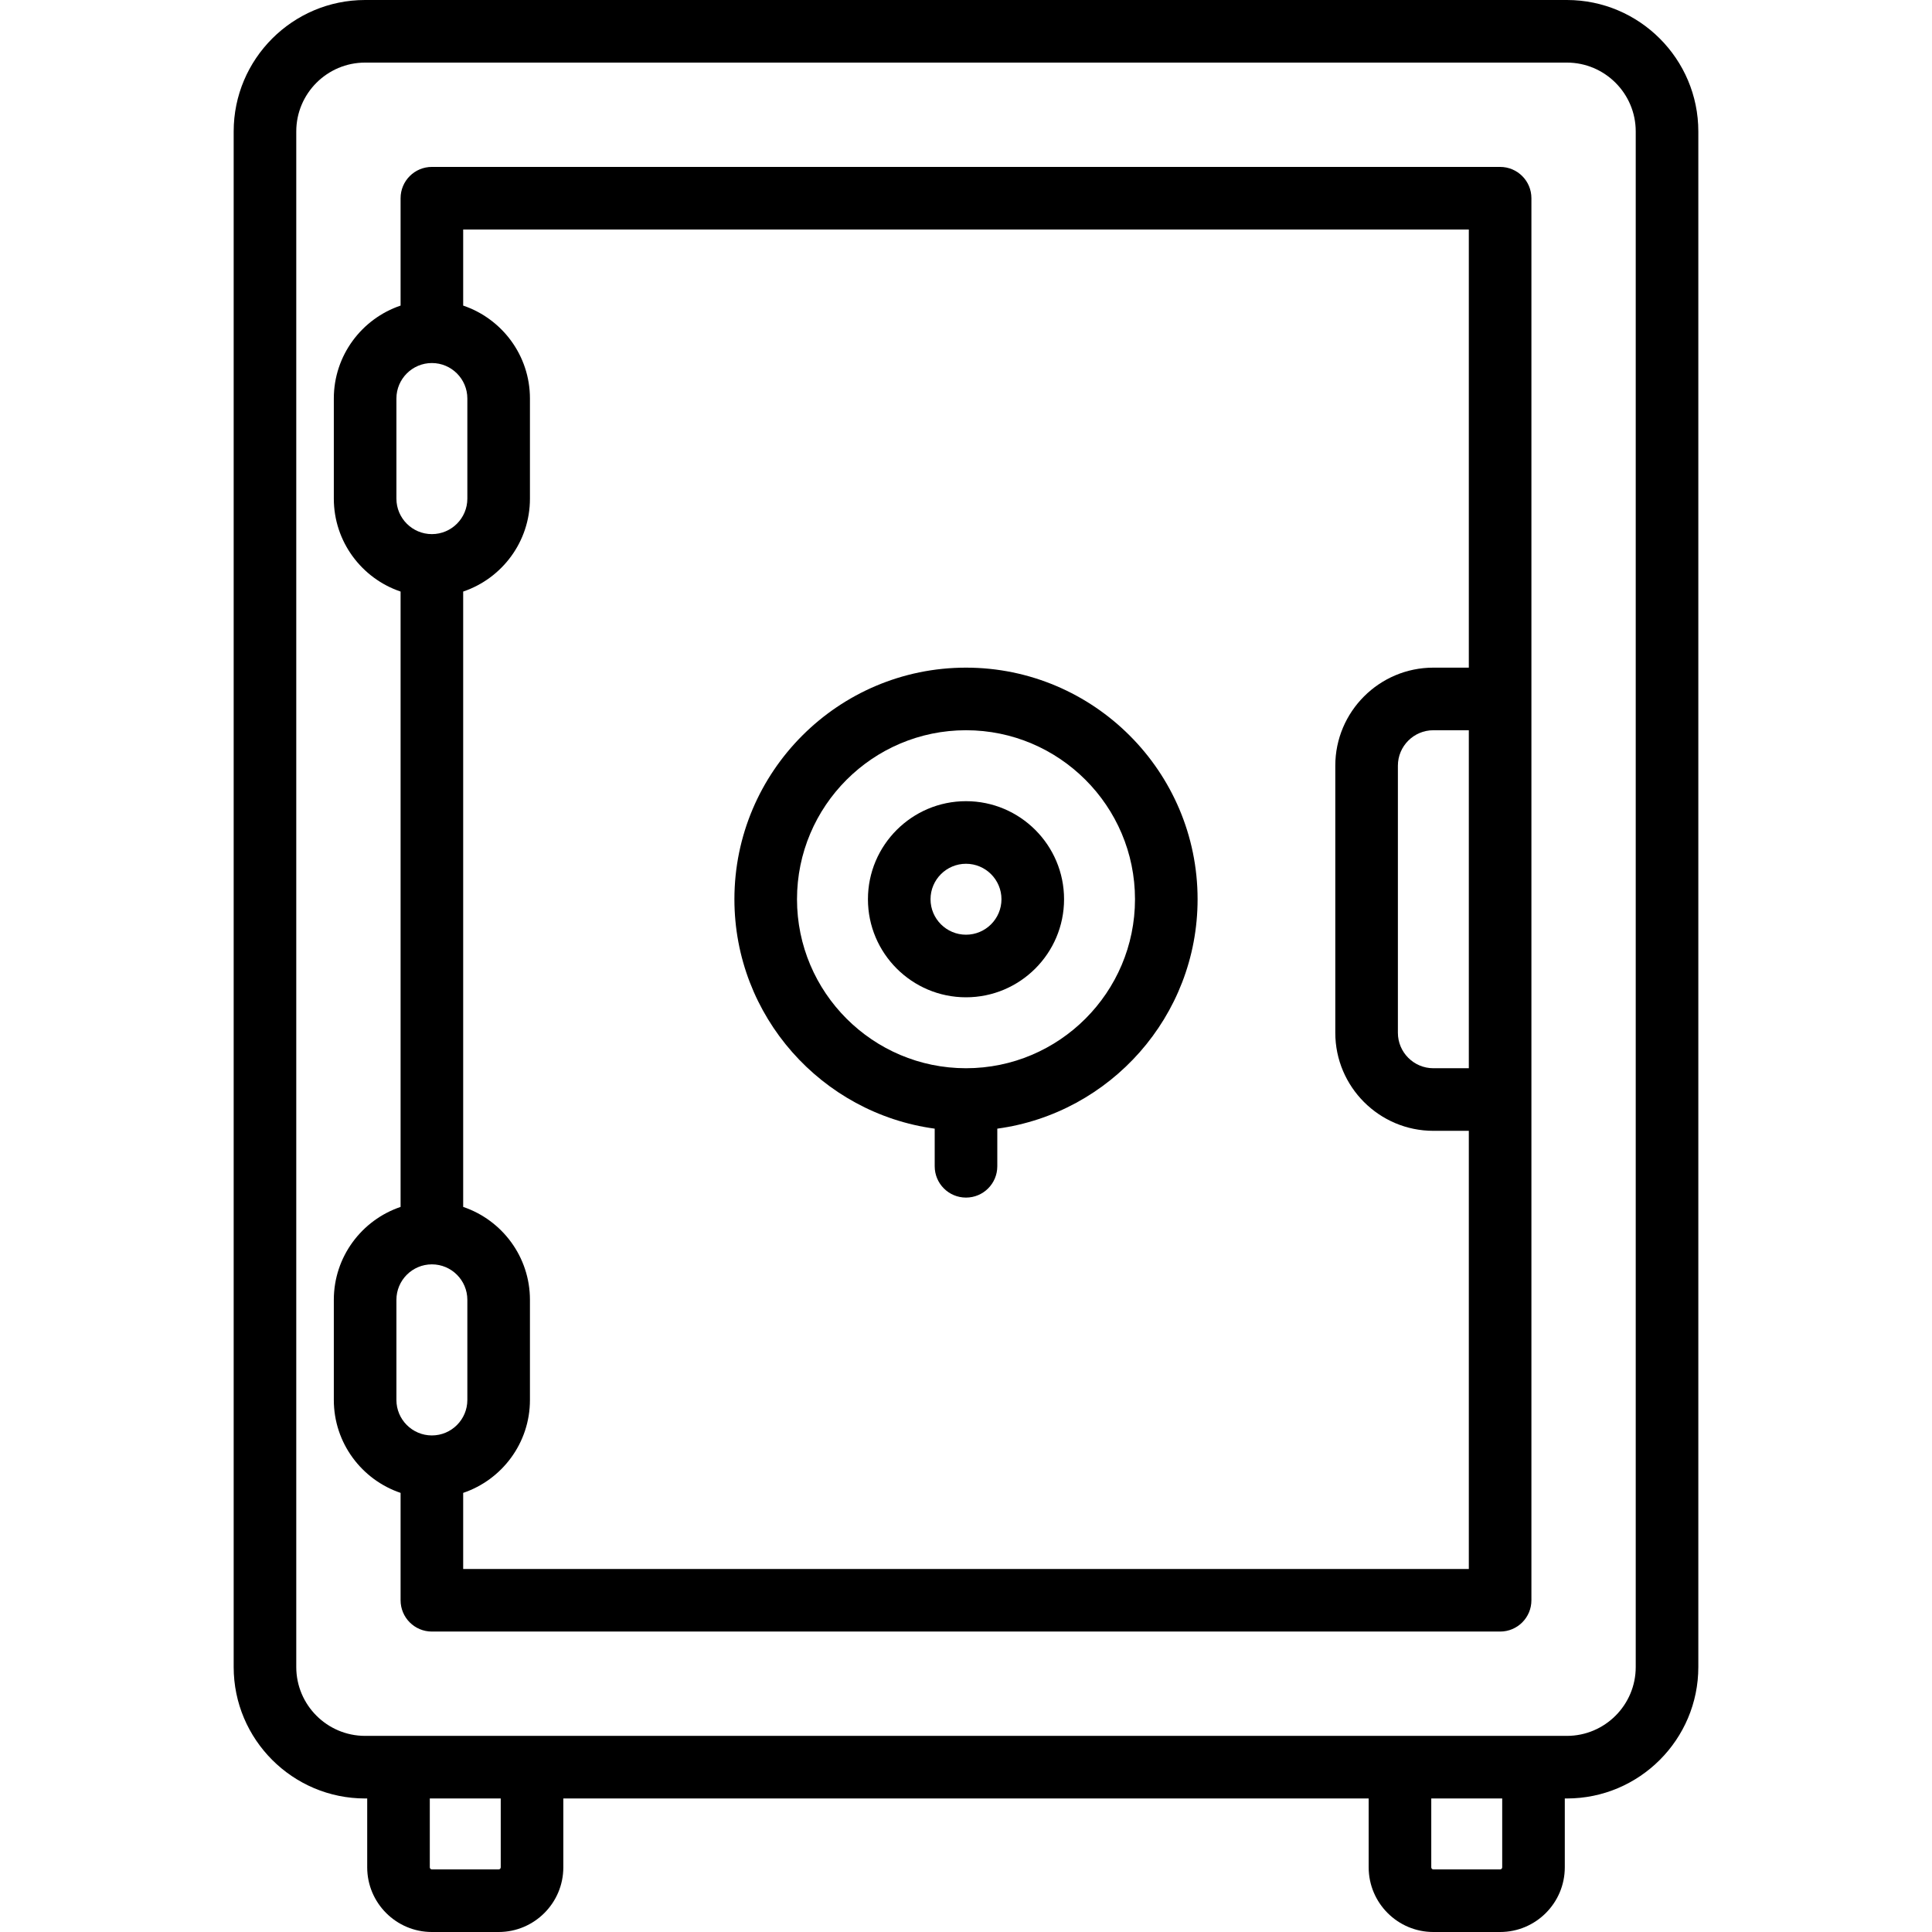
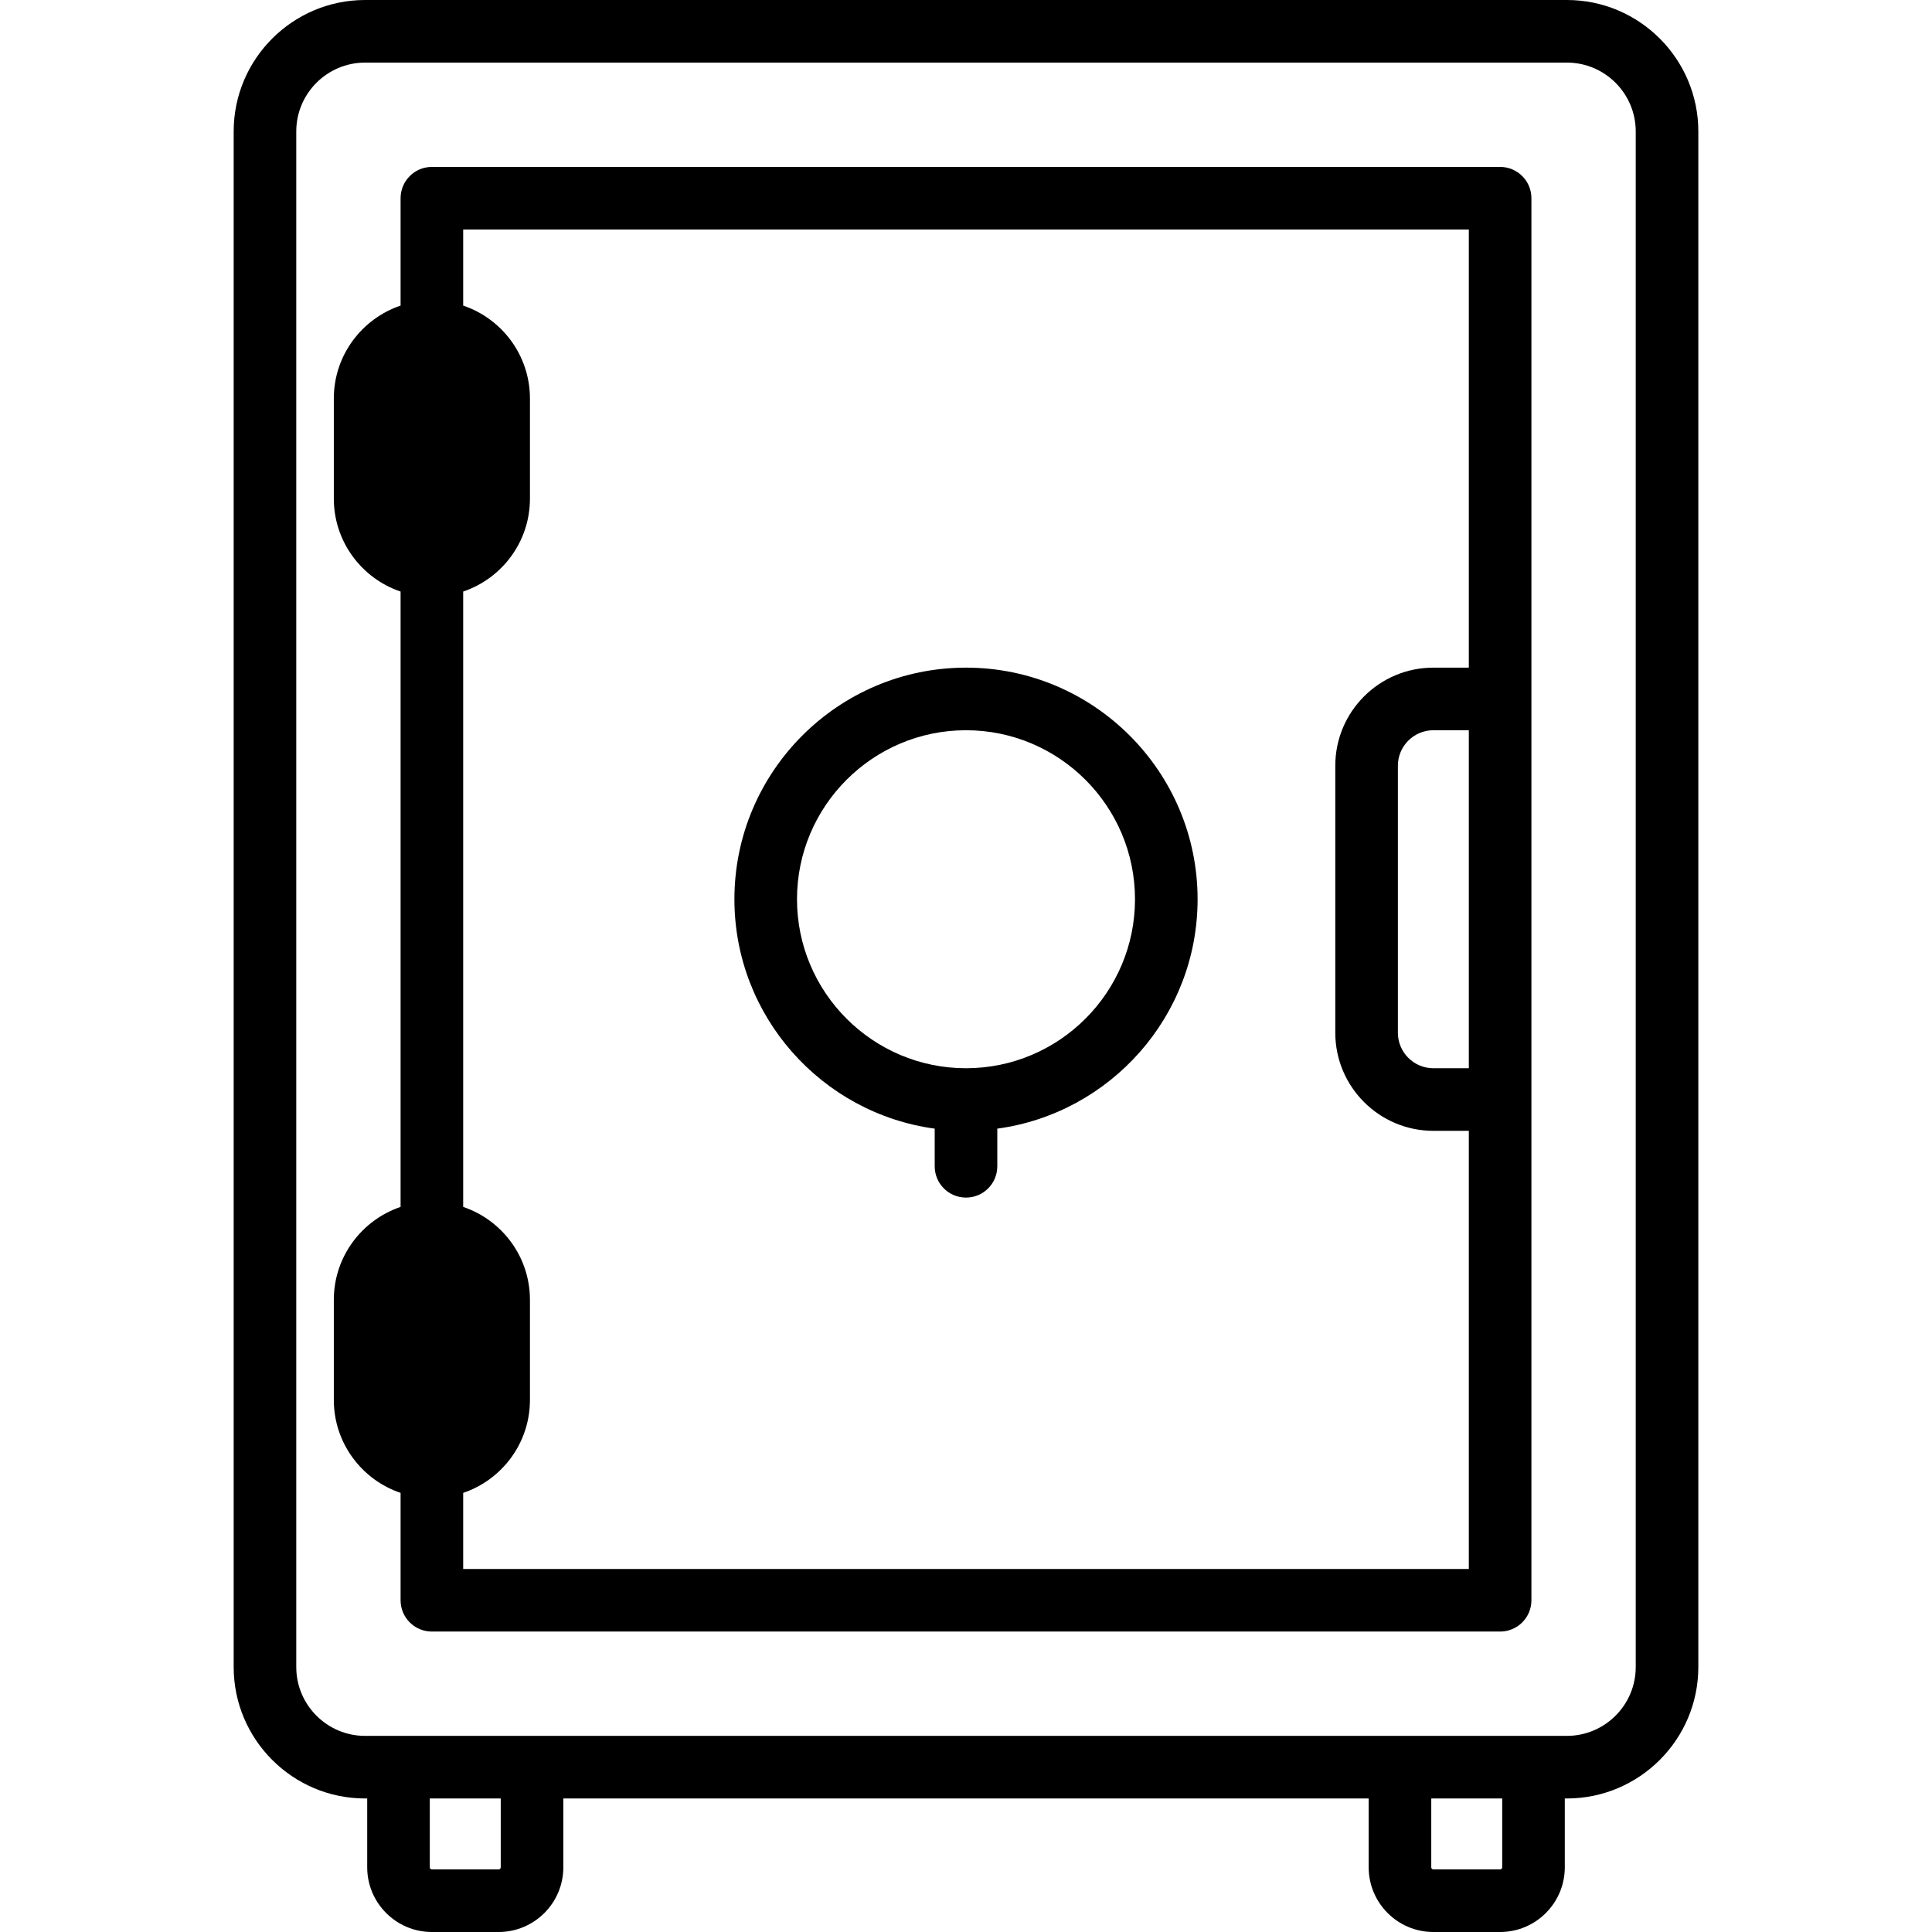
<svg xmlns="http://www.w3.org/2000/svg" fill="#000000" height="800px" width="800px" version="1.1" id="Capa_1" viewBox="0 0 463 463" xml:space="preserve">
  <g>
    <path d="M375.5,0h-288C70.131,0,56,14.131,56,31.5v368c0,17.369,14.131,31.5,31.5,31.5H88v16.5c0,8.547,6.953,15.5,15.5,15.5h16   c8.547,0,15.5-6.953,15.5-15.5V431h193v16.5c0,8.547,6.953,15.5,15.5,15.5h16c8.547,0,15.5-6.953,15.5-15.5V431h0.5   c17.369,0,31.5-14.131,31.5-31.5v-368C407,14.131,392.869,0,375.5,0z M120,447.5c0,0.275-0.225,0.5-0.5,0.5h-16   c-0.275,0-0.5-0.225-0.5-0.5V431h17V447.5z M360,447.5c0,0.275-0.225,0.5-0.5,0.5h-16c-0.275,0-0.5-0.225-0.5-0.5V431h17V447.5z    M392,399.5c0,9.098-7.402,16.5-16.5,16.5h-288c-9.098,0-16.5-7.402-16.5-16.5v-368C71,22.402,78.402,15,87.5,15h288   c9.098,0,16.5,7.402,16.5,16.5V399.5z" />
-     <path d="M359.5,40h-256c-4.143,0-7.5,3.357-7.5,7.5v25.734c-9.29,3.138-16,11.93-16,22.266v24c0,10.336,6.71,19.128,16,22.266   v147.469c-9.29,3.138-16,11.93-16,22.266v24c0,10.336,6.71,19.128,16,22.266V383.5c0,4.143,3.357,7.5,7.5,7.5h256   c4.143,0,7.5-3.357,7.5-7.5v-336C367,43.357,363.643,40,359.5,40z M352,256h-8.5c-4.687,0-8.5-3.813-8.5-8.5v-64   c0-4.687,3.813-8.5,8.5-8.5h8.5V256z M95,95.5c0-4.687,3.813-8.5,8.5-8.5s8.5,3.813,8.5,8.5v24c0,4.687-3.813,8.5-8.5,8.5   s-8.5-3.813-8.5-8.5V95.5z M95,311.5c0-4.687,3.813-8.5,8.5-8.5s8.5,3.813,8.5,8.5v24c0,4.687-3.813,8.5-8.5,8.5   s-8.5-3.813-8.5-8.5V311.5z M111,376v-18.234c9.29-3.138,16-11.93,16-22.266v-24c0-10.336-6.71-19.128-16-22.266V141.766   c9.29-3.138,16-11.93,16-22.266v-24c0-10.336-6.71-19.128-16-22.266V55h241v105h-8.5c-12.958,0-23.5,10.542-23.5,23.5v64   c0,12.958,10.542,23.5,23.5,23.5h8.5v105H111z" />
+     <path d="M359.5,40h-256c-4.143,0-7.5,3.357-7.5,7.5v25.734c-9.29,3.138-16,11.93-16,22.266v24c0,10.336,6.71,19.128,16,22.266   v147.469c-9.29,3.138-16,11.93-16,22.266v24c0,10.336,6.71,19.128,16,22.266V383.5c0,4.143,3.357,7.5,7.5,7.5h256   c4.143,0,7.5-3.357,7.5-7.5v-336C367,43.357,363.643,40,359.5,40z M352,256h-8.5c-4.687,0-8.5-3.813-8.5-8.5v-64   c0-4.687,3.813-8.5,8.5-8.5h8.5V256z M95,95.5c0-4.687,3.813-8.5,8.5-8.5s8.5,3.813,8.5,8.5v24c0,4.687-3.813,8.5-8.5,8.5   s-8.5-3.813-8.5-8.5V95.5z c0-4.687,3.813-8.5,8.5-8.5s8.5,3.813,8.5,8.5v24c0,4.687-3.813,8.5-8.5,8.5   s-8.5-3.813-8.5-8.5V311.5z M111,376v-18.234c9.29-3.138,16-11.93,16-22.266v-24c0-10.336-6.71-19.128-16-22.266V141.766   c9.29-3.138,16-11.93,16-22.266v-24c0-10.336-6.71-19.128-16-22.266V55h241v105h-8.5c-12.958,0-23.5,10.542-23.5,23.5v64   c0,12.958,10.542,23.5,23.5,23.5h8.5v105H111z" />
    <path d="M231.5,160c-30.603,0-55.5,24.897-55.5,55.5c0,28.058,20.934,51.305,48,54.979v9.021c0,4.143,3.357,7.5,7.5,7.5   s7.5-3.357,7.5-7.5v-9.021c27.066-3.675,48-26.921,48-54.979C287,184.897,262.103,160,231.5,160z M231.5,256   c-22.332,0-40.5-18.168-40.5-40.5s18.168-40.5,40.5-40.5s40.5,18.168,40.5,40.5S253.832,256,231.5,256z" />
-     <path d="M231.5,192c-12.958,0-23.5,10.542-23.5,23.5s10.542,23.5,23.5,23.5s23.5-10.542,23.5-23.5S244.458,192,231.5,192z    M231.5,224c-4.687,0-8.5-3.813-8.5-8.5s3.813-8.5,8.5-8.5s8.5,3.813,8.5,8.5S236.187,224,231.5,224z" />
  </g>
</svg>